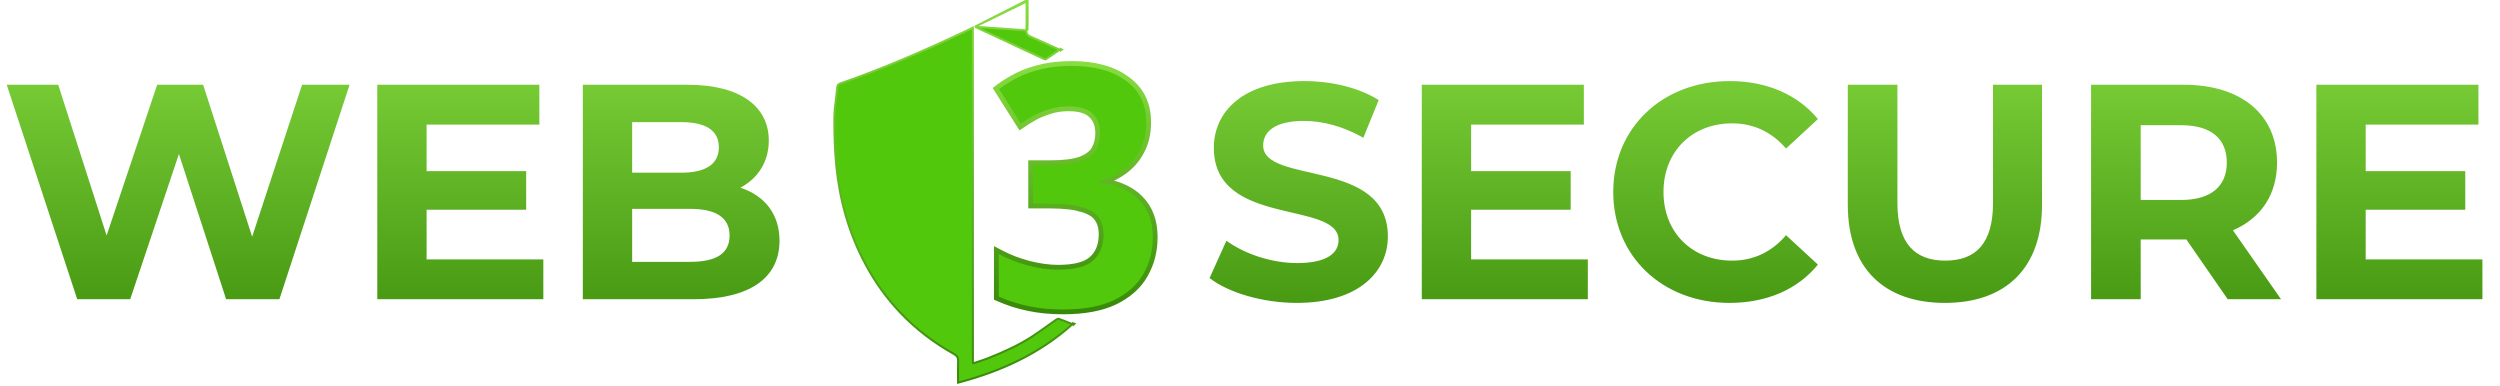
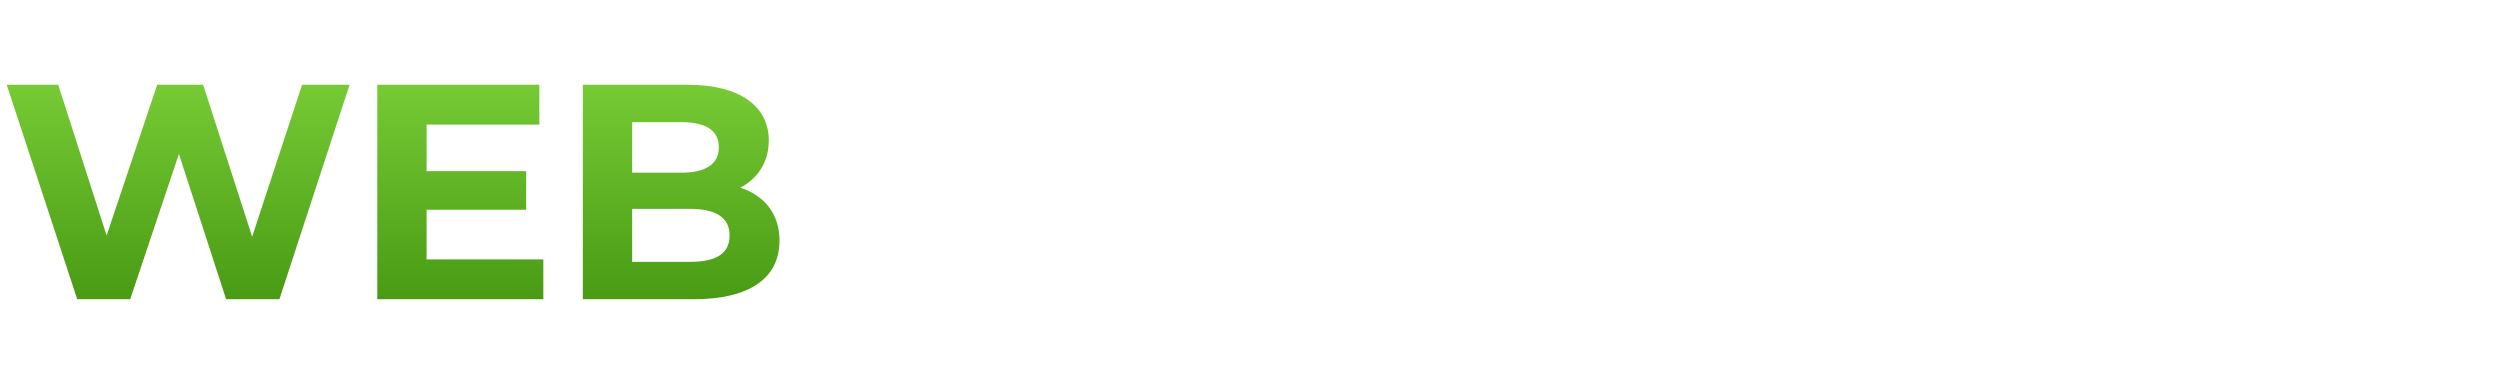
<svg xmlns="http://www.w3.org/2000/svg" width="408" height="63" viewBox="0 0 408 63" fill="none">
  <path d="M49.3 13.833H57.05L45.6 48.833H36.9L29.2 25.133L21.25 48.833H12.6L1.1 13.833H9.5L17.4 38.433L25.65 13.833H33.15L41.15 38.633L49.3 13.833ZM69.622 42.333H88.672V48.833H61.572V13.833H88.022V20.333H69.622V27.933H85.872V34.233H69.622V42.333ZM120.817 30.633C124.717 31.883 127.217 34.883 127.217 39.283C127.217 45.333 122.417 48.833 113.217 48.833H95.117V13.833H112.217C120.967 13.833 125.467 17.483 125.467 22.933C125.467 26.433 123.667 29.133 120.817 30.633ZM111.217 19.933H103.167V28.183H111.217C115.167 28.183 117.317 26.783 117.317 24.033C117.317 21.283 115.167 19.933 111.217 19.933ZM112.617 42.733C116.817 42.733 119.067 41.433 119.067 38.433C119.067 35.483 116.817 34.083 112.617 34.083H103.167V42.733H112.617Z" fill="url(#paint0_linear_174_276)" />
  <g clip-path="url(#clip0_174_276)">
-     <path d="M159.104 4.36C159.347 4.474 159.574 4.582 159.792 4.685C160.088 4.826 160.368 4.958 160.649 5.09L160.65 5.09C163.887 6.599 167.123 8.109 170.362 9.612C170.419 9.638 170.49 9.664 170.554 9.676C170.586 9.683 170.61 9.685 170.627 9.684C170.633 9.684 170.637 9.683 170.639 9.683C171.278 9.267 171.907 8.835 172.546 8.396C172.68 8.304 172.815 8.212 172.95 8.119C172.599 7.96 172.25 7.802 171.901 7.643C170.664 7.082 169.439 6.526 168.207 5.983C168 5.891 167.816 5.784 167.691 5.615C167.562 5.442 167.511 5.228 167.519 4.956M159.104 4.36L167.686 4.961M159.104 4.36C160.791 3.55 162.472 2.725 164.153 1.902C165.217 1.38 166.281 0.858 167.346 0.341L167.347 0.34C167.403 0.313 167.459 0.288 167.537 0.254M159.104 4.36L167.537 0.073M167.519 4.956L167.686 4.961M167.519 4.956C167.519 4.956 167.519 4.956 167.519 4.956L167.686 4.961M167.519 4.956C167.551 3.922 167.546 2.889 167.541 1.852C167.539 1.459 167.537 1.066 167.537 0.672V0.671V0.67V0.669V0.667V0.666V0.665V0.664V0.663V0.661V0.66V0.659V0.658V0.657V0.656V0.654V0.653V0.652V0.651V0.65V0.648V0.647V0.646V0.645V0.644V0.643V0.641V0.64V0.639V0.638V0.637V0.635V0.634V0.633V0.632V0.631V0.63V0.628V0.627V0.626V0.625V0.624V0.622V0.621V0.62V0.619V0.618V0.616V0.615V0.614V0.613V0.612V0.611V0.609V0.608V0.607V0.606V0.605V0.603V0.602V0.601V0.6V0.599V0.597V0.596V0.595V0.594V0.593V0.592V0.59V0.589V0.588V0.587V0.586V0.584V0.583V0.582V0.581V0.58V0.578V0.577V0.576V0.575V0.574V0.572V0.571V0.57V0.569V0.568V0.566V0.565V0.564V0.563V0.562V0.56V0.559V0.558V0.557V0.556V0.554V0.553V0.552V0.551V0.55V0.548V0.547V0.546V0.545V0.544V0.542V0.541V0.54V0.539V0.538V0.536V0.535V0.534V0.533V0.532V0.53V0.529V0.528V0.527V0.526V0.524V0.523V0.522V0.521V0.52V0.518V0.517V0.516V0.515V0.513V0.512V0.511V0.51V0.509V0.507V0.506V0.505V0.504V0.503V0.501V0.5V0.499V0.498V0.496V0.495V0.494V0.493V0.492V0.49V0.489V0.488V0.487V0.485V0.484V0.483V0.482V0.481V0.479V0.478V0.477V0.476V0.474V0.473V0.472V0.471V0.47V0.468V0.467V0.466V0.465V0.463V0.462V0.461V0.46V0.458V0.457V0.456V0.455V0.454V0.452V0.451V0.45V0.449V0.447V0.446V0.445V0.444V0.442V0.441V0.44V0.439V0.437V0.436V0.435V0.434V0.432V0.431V0.43V0.429V0.427V0.426V0.425V0.424V0.423V0.421V0.42V0.419V0.418V0.416V0.415V0.414V0.412V0.411V0.41V0.409V0.407V0.406V0.405V0.404V0.402V0.401V0.4V0.399V0.397V0.396V0.395V0.394V0.392V0.391V0.39V0.389V0.387V0.386V0.385V0.383V0.382V0.381V0.38V0.378V0.377V0.376V0.375V0.373V0.372V0.371V0.369V0.368V0.367V0.366V0.364V0.363V0.362V0.361V0.359V0.358V0.357V0.355V0.354V0.353V0.352V0.35V0.349V0.348V0.346V0.345V0.344V0.342V0.341V0.34V0.339V0.337V0.336V0.335V0.333V0.332V0.331V0.33V0.328V0.327V0.326V0.324V0.323V0.322V0.32V0.319V0.318V0.316V0.315V0.314V0.313V0.311V0.31V0.309V0.307V0.306V0.305V0.303V0.302V0.301V0.299V0.298V0.297V0.295V0.294V0.293V0.291V0.29V0.289V0.287V0.286V0.285V0.283V0.282V0.281V0.279V0.278V0.277V0.275V0.274V0.273V0.271V0.27V0.269V0.267V0.266V0.265V0.263V0.262V0.261V0.259V0.258V0.257V0.255V0.254M167.686 4.961C167.718 3.924 167.713 2.886 167.707 1.849C167.705 1.456 167.703 1.064 167.703 0.672V0.182C167.652 0.205 167.607 0.224 167.569 0.241C167.558 0.245 167.547 0.25 167.537 0.254M167.537 0.254V0.254V0.253V0.251V0.25V0.249V0.247V0.246V0.244V0.243V0.242V0.24V0.239V0.238V0.236V0.235V0.234V0.232V0.231V0.229V0.228V0.227V0.225V0.224V0.223V0.221V0.22V0.218V0.217V0.216V0.214V0.213V0.212V0.21V0.209V0.207V0.206V0.205V0.203V0.202V0.2V0.199V0.198V0.196V0.195V0.193V0.192V0.191V0.189V0.188V0.186V0.185V0.184V0.182V0.181V0.179V0.178V0.177V0.175V0.174V0.172V0.171V0.17V0.168V0.167V0.165V0.164V0.162V0.161V0.16V0.158V0.157V0.155V0.154V0.152V0.151V0.15V0.148V0.147V0.145V0.144V0.142V0.141V0.14V0.138V0.137V0.135V0.134V0.132V0.131V0.129V0.128V0.127V0.125V0.124V0.122V0.121V0.119V0.118V0.116V0.115V0.113V0.112V0.11V0.109V0.108V0.106V0.105V0.103V0.102V0.1V0.099V0.097V0.096V0.094V0.093V0.091V0.09V0.088V0.087V0.085V0.084V0.082V0.081V0.079V0.078V0.076V0.075V0.073V0.073M167.537 0.073C167.584 0.052 167.639 0.028 167.703 0L167.537 0.073ZM158.791 59.157L158.856 59.288L158.995 59.241C159.236 59.159 159.476 59.08 159.715 59.002C160.251 58.825 160.781 58.652 161.293 58.447L161.231 58.292L161.293 58.447C163.758 57.462 166.196 56.385 168.441 54.92L168.35 54.781L168.441 54.92C169.284 54.37 170.108 53.781 170.928 53.194C171.405 52.853 171.881 52.513 172.359 52.181L172.359 52.181C172.428 52.133 172.516 52.084 172.6 52.053C172.691 52.019 172.742 52.021 172.76 52.027L172.76 52.027C173.362 52.235 173.952 52.47 174.573 52.717C174.725 52.778 174.879 52.839 175.035 52.9C169.654 57.748 163.323 60.605 156.357 62.45C156.356 62.151 156.355 61.857 156.353 61.566C156.349 60.683 156.345 59.832 156.368 58.982C156.375 58.711 156.344 58.477 156.232 58.272C156.12 58.066 155.937 57.908 155.683 57.767C152.454 55.963 149.522 53.747 146.962 51.057C144.707 48.688 142.811 46.05 141.258 43.148L141.258 43.148C138.568 38.124 137.042 32.745 136.486 27.085C136.235 24.533 136.155 21.954 136.166 19.383C136.173 18.234 136.313 17.093 136.455 15.941C136.526 15.364 136.597 14.785 136.652 14.2L136.652 14.2C136.669 14.019 136.721 13.906 136.796 13.825C136.875 13.741 136.993 13.674 137.174 13.612L137.174 13.611C144.101 11.209 150.816 8.284 157.44 5.153C157.885 4.943 158.329 4.731 158.773 4.519V59.08V59.119L158.79 59.154L158.791 59.157ZM175.173 52.776C175.23 52.798 175.288 52.821 175.346 52.843C175.3 52.885 175.254 52.927 175.208 52.969L175.173 52.776ZM173.111 8.009C173.17 8.036 173.229 8.063 173.289 8.09C173.235 8.126 173.181 8.163 173.128 8.2L173.111 8.009Z" fill="#52C80D" stroke="url(#paint1_linear_174_276)" stroke-width="0.333" />
-     <path d="M186.126 32.305C184.79 30.949 182.932 30.05 180.585 29.585C181.621 29.201 182.569 28.7 183.429 28.081C184.666 27.215 185.64 26.103 186.346 24.751C187.095 23.384 187.461 21.784 187.461 19.963C187.461 16.925 186.308 14.546 183.994 12.878C181.734 11.188 178.691 10.365 174.908 10.365C173.12 10.365 171.496 10.529 170.037 10.862C168.586 11.193 167.252 11.653 166.035 12.245L166.035 12.245L166.031 12.247C164.857 12.835 163.785 13.498 162.814 14.235L162.528 14.453L162.72 14.757L166.282 20.389L166.5 20.733L166.835 20.502C167.401 20.112 168.053 19.703 168.791 19.275C169.544 18.857 170.382 18.507 171.307 18.226L171.307 18.226L171.32 18.221C172.223 17.912 173.231 17.755 174.348 17.755C176.176 17.755 177.367 18.147 178.038 18.829L178.044 18.835L178.05 18.841C178.767 19.509 179.147 20.46 179.147 21.75C179.147 22.702 178.939 23.538 178.534 24.268L178.534 24.268L178.532 24.273C178.186 24.917 177.484 25.483 176.344 25.934C175.257 26.341 173.618 26.558 171.396 26.558H168.598H168.206V26.949V33.231V33.623H168.598H171.346C173.603 33.623 175.321 33.821 176.52 34.2L176.519 34.201L176.532 34.204C177.772 34.552 178.572 35.073 179.009 35.724L179.009 35.724L179.015 35.732C179.467 36.374 179.706 37.193 179.706 38.214C179.706 39.971 179.176 41.281 178.156 42.202L178.156 42.202L178.152 42.206C177.18 43.111 175.393 43.617 172.669 43.617C171.248 43.617 169.686 43.406 167.981 42.979C166.316 42.553 164.717 41.933 163.184 41.117L162.608 40.811V41.463V48.395V48.649L162.84 48.753C164.393 49.451 166.049 49.983 167.805 50.349C169.565 50.717 171.458 50.899 173.483 50.899C176.91 50.899 179.737 50.389 181.945 49.345L181.947 49.344C184.176 48.269 185.836 46.812 186.9 44.963C187.988 43.094 188.53 41.003 188.53 38.701C188.53 36.056 187.739 33.909 186.126 32.305Z" fill="#52C80D" stroke="url(#paint2_linear_174_276)" stroke-width="0.783" />
-   </g>
-   <path d="M211.65 49.433C206.1 49.433 200.5 47.783 197.4 45.383L200.15 39.283C203.1 41.433 207.5 42.933 211.7 42.933C216.5 42.933 218.45 41.333 218.45 39.183C218.45 32.633 198.1 37.133 198.1 24.133C198.1 18.183 202.9 13.233 212.85 13.233C217.25 13.233 221.75 14.283 225 16.333L222.5 22.483C219.25 20.633 215.9 19.733 212.8 19.733C208 19.733 206.15 21.533 206.15 23.733C206.15 30.183 226.5 25.733 226.5 38.583C226.5 44.433 221.65 49.433 211.65 49.433ZM240.085 42.333H259.135V48.833H232.035V13.833H258.485V20.333H240.085V27.933H256.335V34.233H240.085V42.333ZM282.232 49.433C271.382 49.433 263.282 41.883 263.282 31.333C263.282 20.783 271.382 13.233 282.282 13.233C288.332 13.233 293.382 15.433 296.682 19.433L291.482 24.233C289.132 21.533 286.182 20.133 282.682 20.133C276.132 20.133 271.482 24.733 271.482 31.333C271.482 37.933 276.132 42.533 282.682 42.533C286.182 42.533 289.132 41.133 291.482 38.383L296.682 43.183C293.382 47.233 288.332 49.433 282.232 49.433ZM317.409 49.433C307.459 49.433 301.559 43.733 301.559 33.433V13.833H309.659V33.133C309.659 39.783 312.559 42.533 317.459 42.533C322.409 42.533 325.259 39.783 325.259 33.133V13.833H333.259V33.433C333.259 43.733 327.359 49.433 317.409 49.433ZM372.263 48.833H363.563L356.813 39.083H356.413H349.363V48.833H341.263V13.833H356.413C365.763 13.833 371.613 18.683 371.613 26.533C371.613 31.783 368.963 35.633 364.413 37.583L372.263 48.833ZM363.413 26.533C363.413 22.683 360.913 20.433 355.963 20.433H349.363V32.633H355.963C360.913 32.633 363.413 30.333 363.413 26.533ZM386.081 42.333H405.131V48.833H378.031V13.833H404.481V20.333H386.081V27.933H402.331V34.233H386.081V42.333Z" fill="url(#paint3_linear_174_276)" />
+     </g>
  <defs>
    <linearGradient id="paint0_linear_174_276" x1="65" y1="0.833" x2="65" y2="61.833" gradientUnits="userSpaceOnUse">
      <stop stop-color="#87DC40" />
      <stop offset="0" stop-color="#87DC40" />
      <stop offset="1" stop-color="#388908" />
    </linearGradient>
    <linearGradient id="paint1_linear_174_276" x1="155.672" y1="0" x2="155.672" y2="62.667" gradientUnits="userSpaceOnUse">
      <stop stop-color="#87DC40" />
      <stop offset="0" stop-color="#87DC40" />
      <stop offset="1" stop-color="#388908" />
    </linearGradient>
    <linearGradient id="paint2_linear_174_276" x1="175.569" y1="10.756" x2="175.569" y2="50.508" gradientUnits="userSpaceOnUse">
      <stop stop-color="#87DC40" />
      <stop offset="0" stop-color="#87DC40" />
      <stop offset="1" stop-color="#388908" />
    </linearGradient>
    <linearGradient id="paint3_linear_174_276" x1="302" y1="0.833" x2="302" y2="61.833" gradientUnits="userSpaceOnUse">
      <stop stop-color="#87DC40" />
      <stop offset="0" stop-color="#87DC40" />
      <stop offset="1" stop-color="#388908" />
    </linearGradient>
    <clipPath id="clip0_174_276">
-       <rect width="54" height="62.667" fill="white" transform="translate(136)" />
-     </clipPath>
+       </clipPath>
  </defs>
</svg>